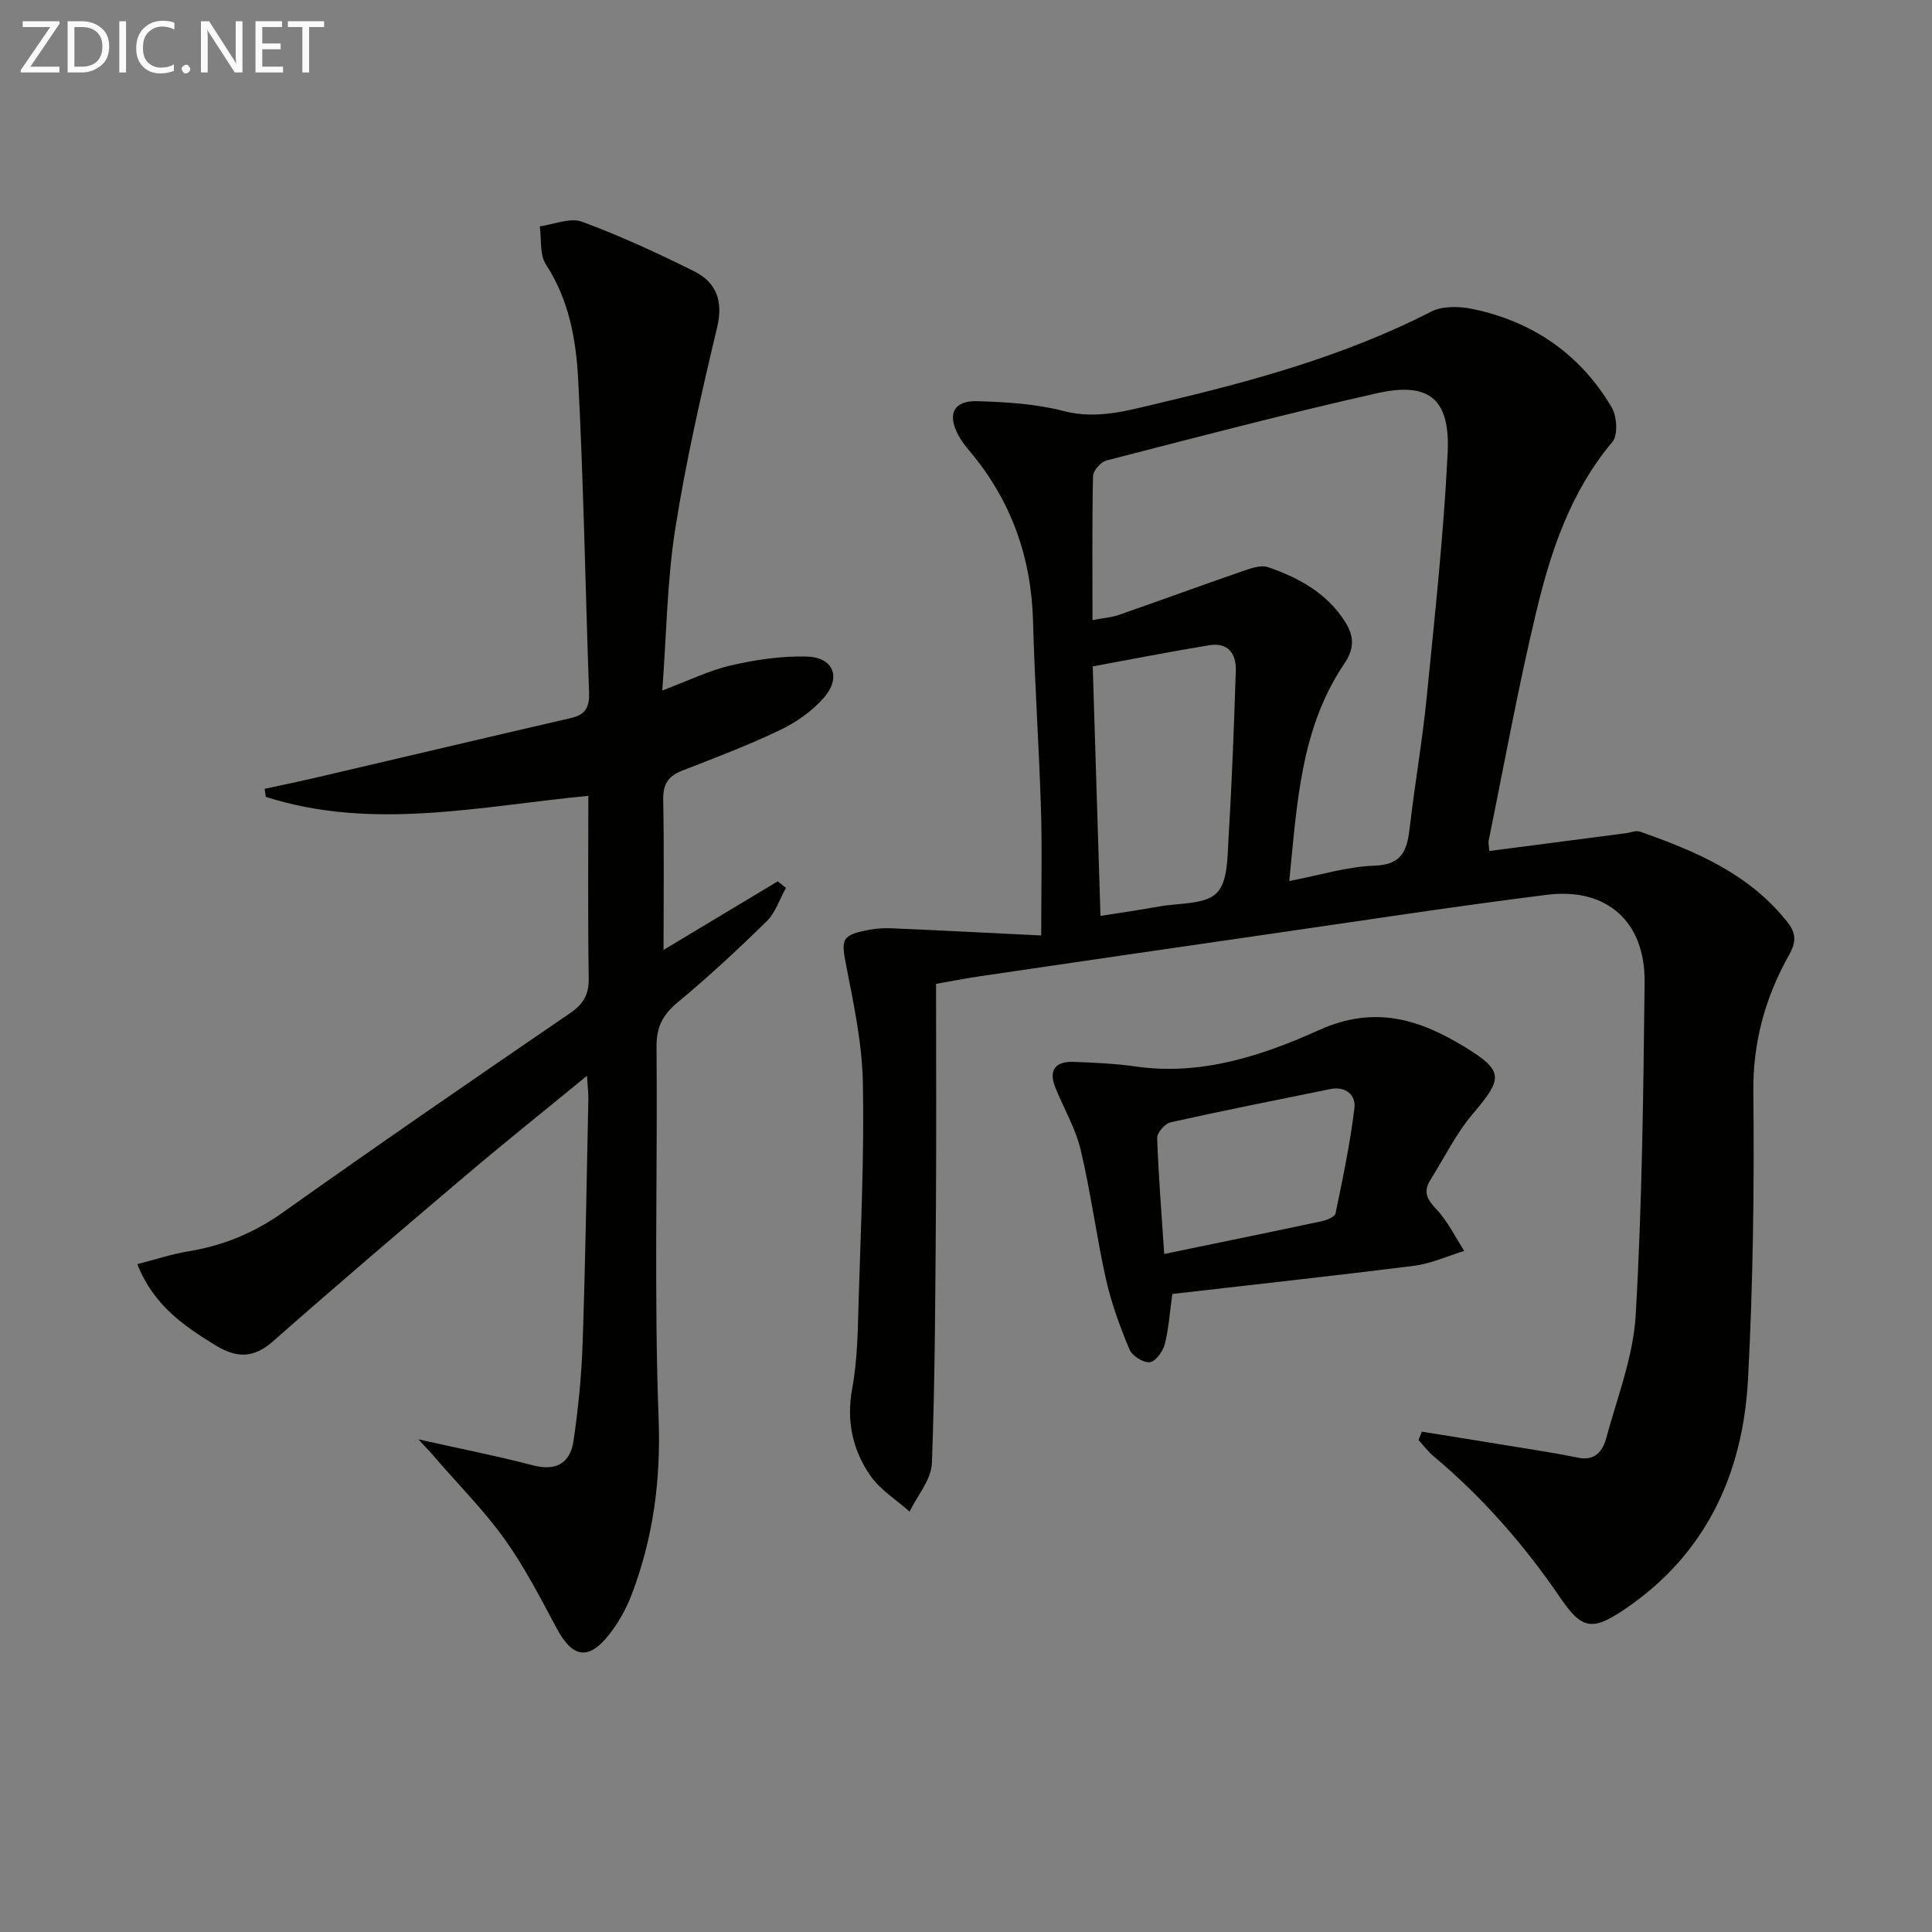
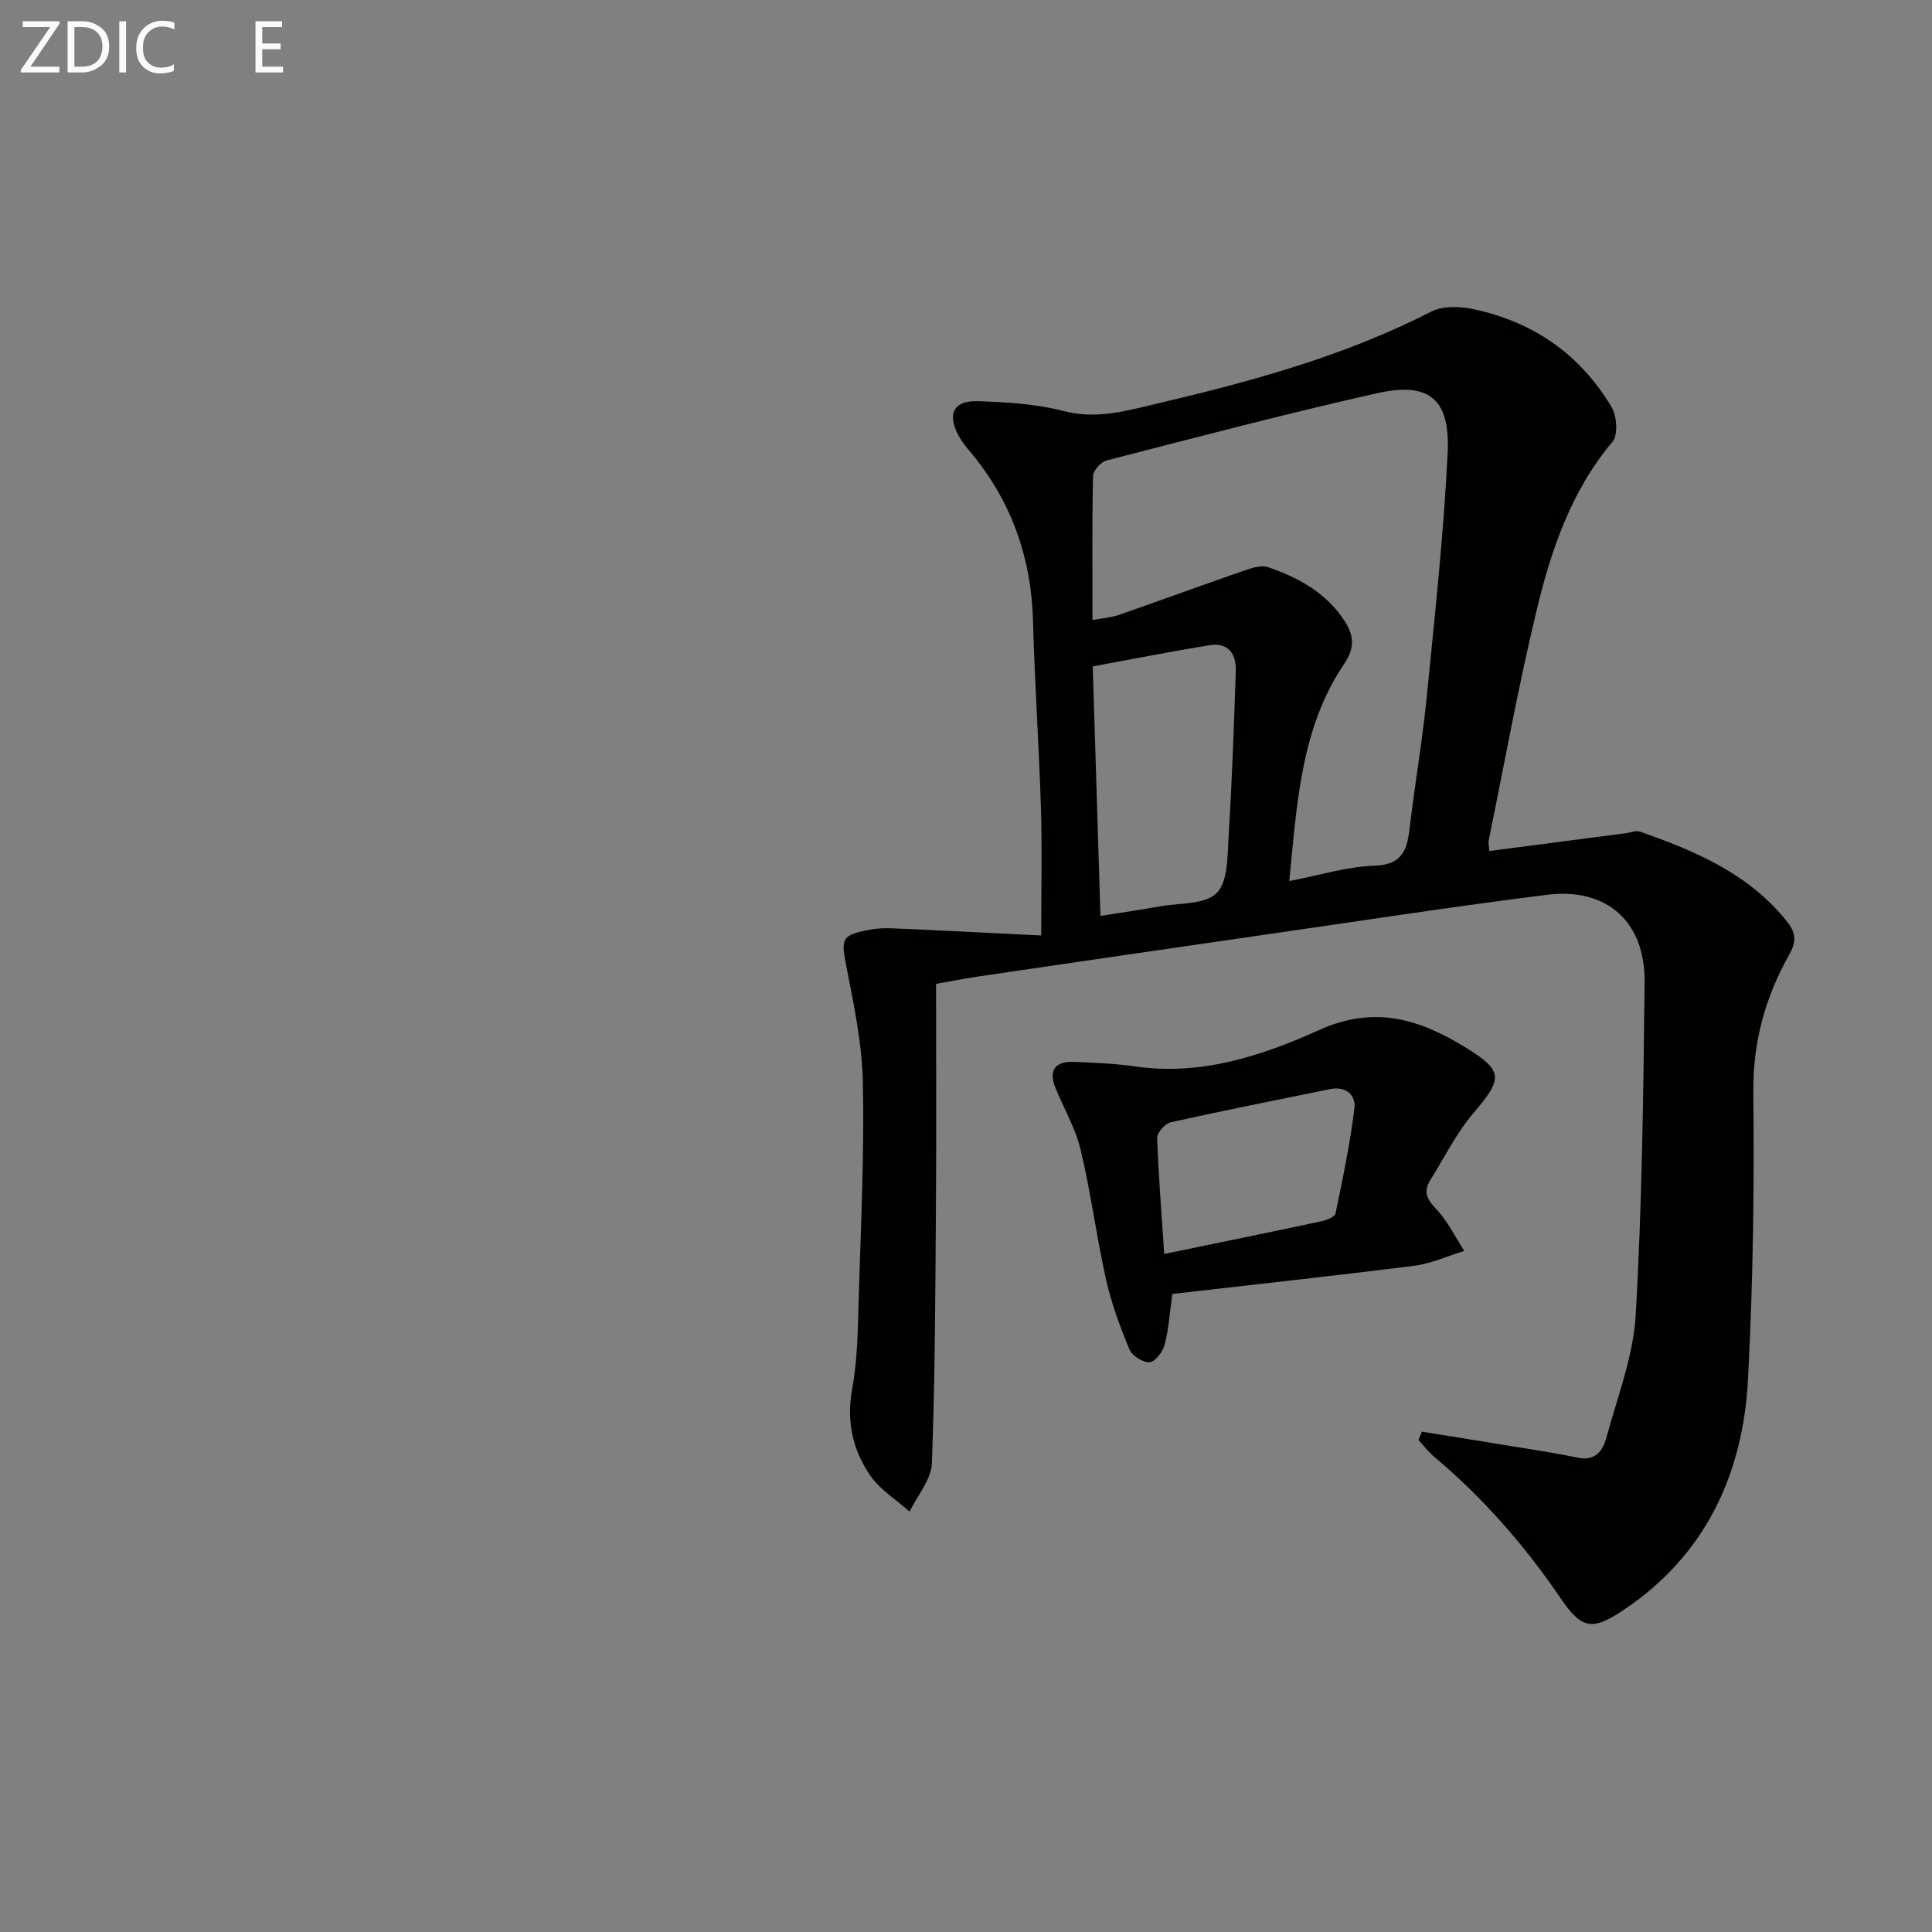
<svg xmlns="http://www.w3.org/2000/svg" enable-background="new 0 0 400 400" viewBox="0 0 400 400">
  <rect x="0" y="0" width="400" height="400" fill="#808080" stroke="none" />
  <path d="m215.57 193.68c0-9.69.21-17.96-.05-26.2-.4-12.96-1.3-25.9-1.64-38.86-.36-13.3-4.55-25.04-13.12-35.22-.85-1.01-1.69-2.08-2.32-3.24-2.39-4.47-1.01-7.28 4.03-7.1 5.94.2 12.03.55 17.74 2.04 6.92 1.8 13.23-.1 19.61-1.6 19.41-4.56 38.61-9.82 56.52-18.99 2.35-1.2 5.81-1.11 8.53-.54 12.48 2.59 22.3 9.36 28.81 20.36 1.09 1.85 1.34 5.74.16 7.15-8.66 10.29-12.76 22.59-15.78 35.21-3.75 15.64-6.61 31.49-9.83 47.26-.12.59.05 1.25.11 2.24 9.61-1.25 18.94-2.47 28.28-3.68.98-.13 2.09-.63 2.92-.33 11.53 4.05 22.67 8.74 30.56 18.78 1.82 2.32 1.76 4.15.35 6.67-4.96 8.81-7.55 18.09-7.44 28.49.21 19.79-.06 39.63-1.1 59.39-1.04 19.71-8.78 36.43-25.73 47.8-6.54 4.39-8.7 4.01-13.11-2.47-7.45-10.94-16.06-20.78-26.2-29.29-1.18-.99-2.13-2.26-3.18-3.41.23-.58.45-1.15.68-1.73 5.91.95 11.82 1.89 17.72 2.86 4.91.81 9.83 1.54 14.7 2.54 3.55.73 5.07-1.53 5.77-4.09 2.3-8.45 5.61-16.92 6.1-25.53 1.32-22.9 1.58-45.87 1.84-68.82.14-12.55-7.82-19.67-20.24-18.11-19.6 2.46-39.13 5.48-58.68 8.3-19.54 2.82-39.08 5.68-58.61 8.55-3.25.48-6.48 1.12-9.17 1.59 0 15.48.08 30.44-.02 45.4-.13 17.95-.17 35.92-.84 53.85-.13 3.39-3.01 6.68-4.62 10.01-2.76-2.46-6.11-4.52-8.15-7.48-3.65-5.31-4.97-11.27-3.73-18 1.14-6.17 1.16-12.57 1.35-18.88.45-14.81 1.15-29.63.86-44.42-.16-8.04-1.85-16.09-3.41-24.03-1.14-5.79-1.09-6.54 4.8-7.66 1.6-.31 3.29-.36 4.93-.28 10.2.44 20.4.97 30.6 1.47zm10.62-65.3c2.28-.43 3.94-.54 5.45-1.07 8.44-2.93 16.83-6.02 25.27-8.93 1.8-.62 4.04-1.5 5.63-.95 6.35 2.18 12.15 5.34 15.94 11.29 1.9 2.99 1.96 5.56-.14 8.66-9.04 13.36-9.79 28.83-11.41 45.03 6.38-1.22 11.99-3 17.64-3.18 6.07-.19 6.8-3.61 7.34-8.21 1.04-8.89 2.59-17.72 3.47-26.63 1.67-16.84 3.51-33.69 4.34-50.58.55-11.26-3.84-14.82-14.65-12.39-18.76 4.22-37.37 9.12-55.99 13.92-1.17.3-2.75 2.1-2.78 3.23-.21 9.66-.11 19.3-.11 29.81zm.05 9.59c.56 17.93 1.08 34.74 1.6 51.66 4.74-.75 8.51-1.29 12.26-1.97 4.06-.73 9.37-.34 11.8-2.77 2.38-2.38 2.22-7.68 2.47-11.74.7-11.43 1.12-22.88 1.49-34.33.11-3.53-1.66-5.86-5.5-5.23-7.97 1.3-15.89 2.87-24.12 4.38z" fill="#010100" />
-   <path d="m86.62 298c8.7 1.95 16.29 3.44 23.76 5.39 4.85 1.26 7.7-.54 8.36-5.07.99-6.71 1.66-13.51 1.89-20.29.57-16.8.83-33.61 1.18-50.42.03-1.26-.14-2.53-.28-4.88-8.79 7.21-16.92 13.7-24.86 20.43-13.46 11.41-26.89 22.86-40.13 34.53-4.05 3.57-7.56 3.52-11.96.82-6.6-4.05-12.81-8.31-16.15-16.78 3.74-.96 7.13-2.09 10.6-2.66 7.18-1.18 13.56-3.8 19.57-8.07 19.66-13.97 39.54-27.64 59.46-41.26 2.8-1.92 3.89-3.9 3.83-7.28-.2-12.31-.08-24.62-.08-37.69-22.53 2.17-44.76 7.27-66.78.21-.08-.55-.16-1.11-.24-1.66 3.58-.78 7.17-1.52 10.74-2.35 17.59-4.1 35.17-8.27 52.77-12.33 3.03-.7 3.77-2.39 3.66-5.32-.78-21.61-1.12-43.24-2.26-64.83-.43-8.2-1.91-16.44-6.67-23.73-1.33-2.04-.9-5.23-1.27-7.9 2.93-.39 6.25-1.86 8.71-.96 7.91 2.91 15.61 6.47 23.17 10.23 4.65 2.31 6.15 6.12 4.83 11.66-3.29 13.84-6.48 27.75-8.68 41.79-1.68 10.75-1.8 21.75-2.67 33.38 5.31-1.99 9.62-4.13 14.19-5.19 5.11-1.18 10.45-1.97 15.67-1.84 5.57.13 7.28 4.3 3.57 8.55-2.42 2.77-5.73 5.08-9.08 6.68-6.58 3.15-13.44 5.75-20.25 8.4-2.9 1.13-3.97 2.85-3.91 6.01.19 10.09.07 20.19.07 31.1 8.45-5.08 16.05-9.64 23.64-14.2.57.45 1.13.9 1.7 1.35-1.3 2.33-2.15 5.11-3.97 6.9-5.93 5.82-12.04 11.49-18.44 16.8-3.09 2.57-4.42 5.09-4.38 9.21.22 25.66-.53 51.35.43 76.98.48 12.79-1.13 24.77-5.61 36.51-1.11 2.91-2.71 5.75-4.64 8.2-4.26 5.42-7.58 4.82-10.82-1.23-3.37-6.29-6.65-12.7-10.78-18.48-4.23-5.93-9.44-11.16-14.23-16.69-.9-1.1-1.91-2.13-3.66-4.02z" fill="#010100" />
  <path d="m242.72 267.9c-.56 4-.76 7.33-1.59 10.48-.39 1.47-1.95 3.57-3.11 3.66-1.37.1-3.64-1.35-4.19-2.68-1.95-4.7-3.74-9.55-4.85-14.51-1.99-8.88-3.13-17.95-5.24-26.79-1.06-4.45-3.49-8.56-5.23-12.86-1.49-3.68.04-5.49 3.79-5.35 4.3.16 8.62.35 12.87.96 13.56 1.95 26.22-2.27 37.96-7.56 11.62-5.24 20.95-2.12 30.32 3.63 7.99 4.9 7.63 6.49 1.53 13.67-3.5 4.12-5.95 9.14-8.85 13.77-1.48 2.37-.73 3.97 1.21 5.99 2.37 2.48 3.92 5.75 5.82 8.68-3.45 1.05-6.83 2.62-10.36 3.07-16.74 2.11-33.52 3.93-50.08 5.84zm-1.68-8.28c11.26-2.33 21.97-4.51 32.65-6.79 1.04-.22 2.67-.89 2.82-1.61 1.5-7.23 3.02-14.48 3.91-21.8.33-2.67-1.78-4.59-4.99-3.94-11.03 2.25-22.08 4.43-33.06 6.88-1.16.26-2.82 2.14-2.79 3.22.27 7.94.92 15.84 1.46 24.04z" fill="#010100" />
  <g fill="#fafafa">
    <path d="m12.4 4.8-6.1 9h6v1.2h-8v-.5l6.1-8.9h-5.7v-1.2h7.6v.4z" />
    <path d="m14 15v-10.6h3c1.6 0 2.9.5 4 1.4s1.6 2.2 1.6 3.8-.5 3-1.6 3.9-2.4 1.5-4 1.5zm1.4-9.4v8.2h1.6c1.3 0 2.4-.4 3.1-1.1s1.1-1.8 1.1-3.1-.4-2.3-1.2-3-1.8-1-3.1-1z" />
    <path d="m26.1 4.4v10.6h-1.4v-10.6z" />
    <path d="m36.1 14.6c-.8.4-1.8.6-2.9.6-1.5 0-2.7-.5-3.6-1.4s-1.4-2.2-1.4-3.8c0-1.7.5-3.1 1.5-4.1s2.3-1.6 3.9-1.6c1 0 1.8.1 2.5.4v1.4c-.8-.4-1.6-.6-2.5-.6-1.2 0-2.1.4-2.9 1.2s-1.1 1.8-1.1 3.2c0 1.3.3 2.3 1 3s1.6 1.1 2.7 1.1c1 0 2-.2 2.7-.7v1.3z" />
-     <path d="m37.6 14.3c0-.2.1-.5.3-.6s.4-.3.6-.3c.3 0 .5.1.6.3s.3.4.3.6-.1.4-.3.6-.4.3-.6.3c-.3 0-.5-.1-.6-.3s-.3-.4-.3-.6z" />
-     <path d="m50.2 15h-1.6l-5.3-8.2c-.2-.2-.3-.5-.4-.7 0 .2.1.7.1 1.5v7.4h-1.4v-10.6h1.7l5.2 8.1c.2.4.4.6.4.7 0-.3-.1-.8-.1-1.5v-7.3h1.4z" />
    <path d="m58.6 15h-5.7v-10.6h5.5v1.2h-4.1v3.4h3.8v1.2h-3.8v3.6h4.3z" />
-     <path d="m67.1 5.6h-3.1v9.4h-1.4v-9.4h-3v-1.2h7.5z" />
  </g>
</svg>